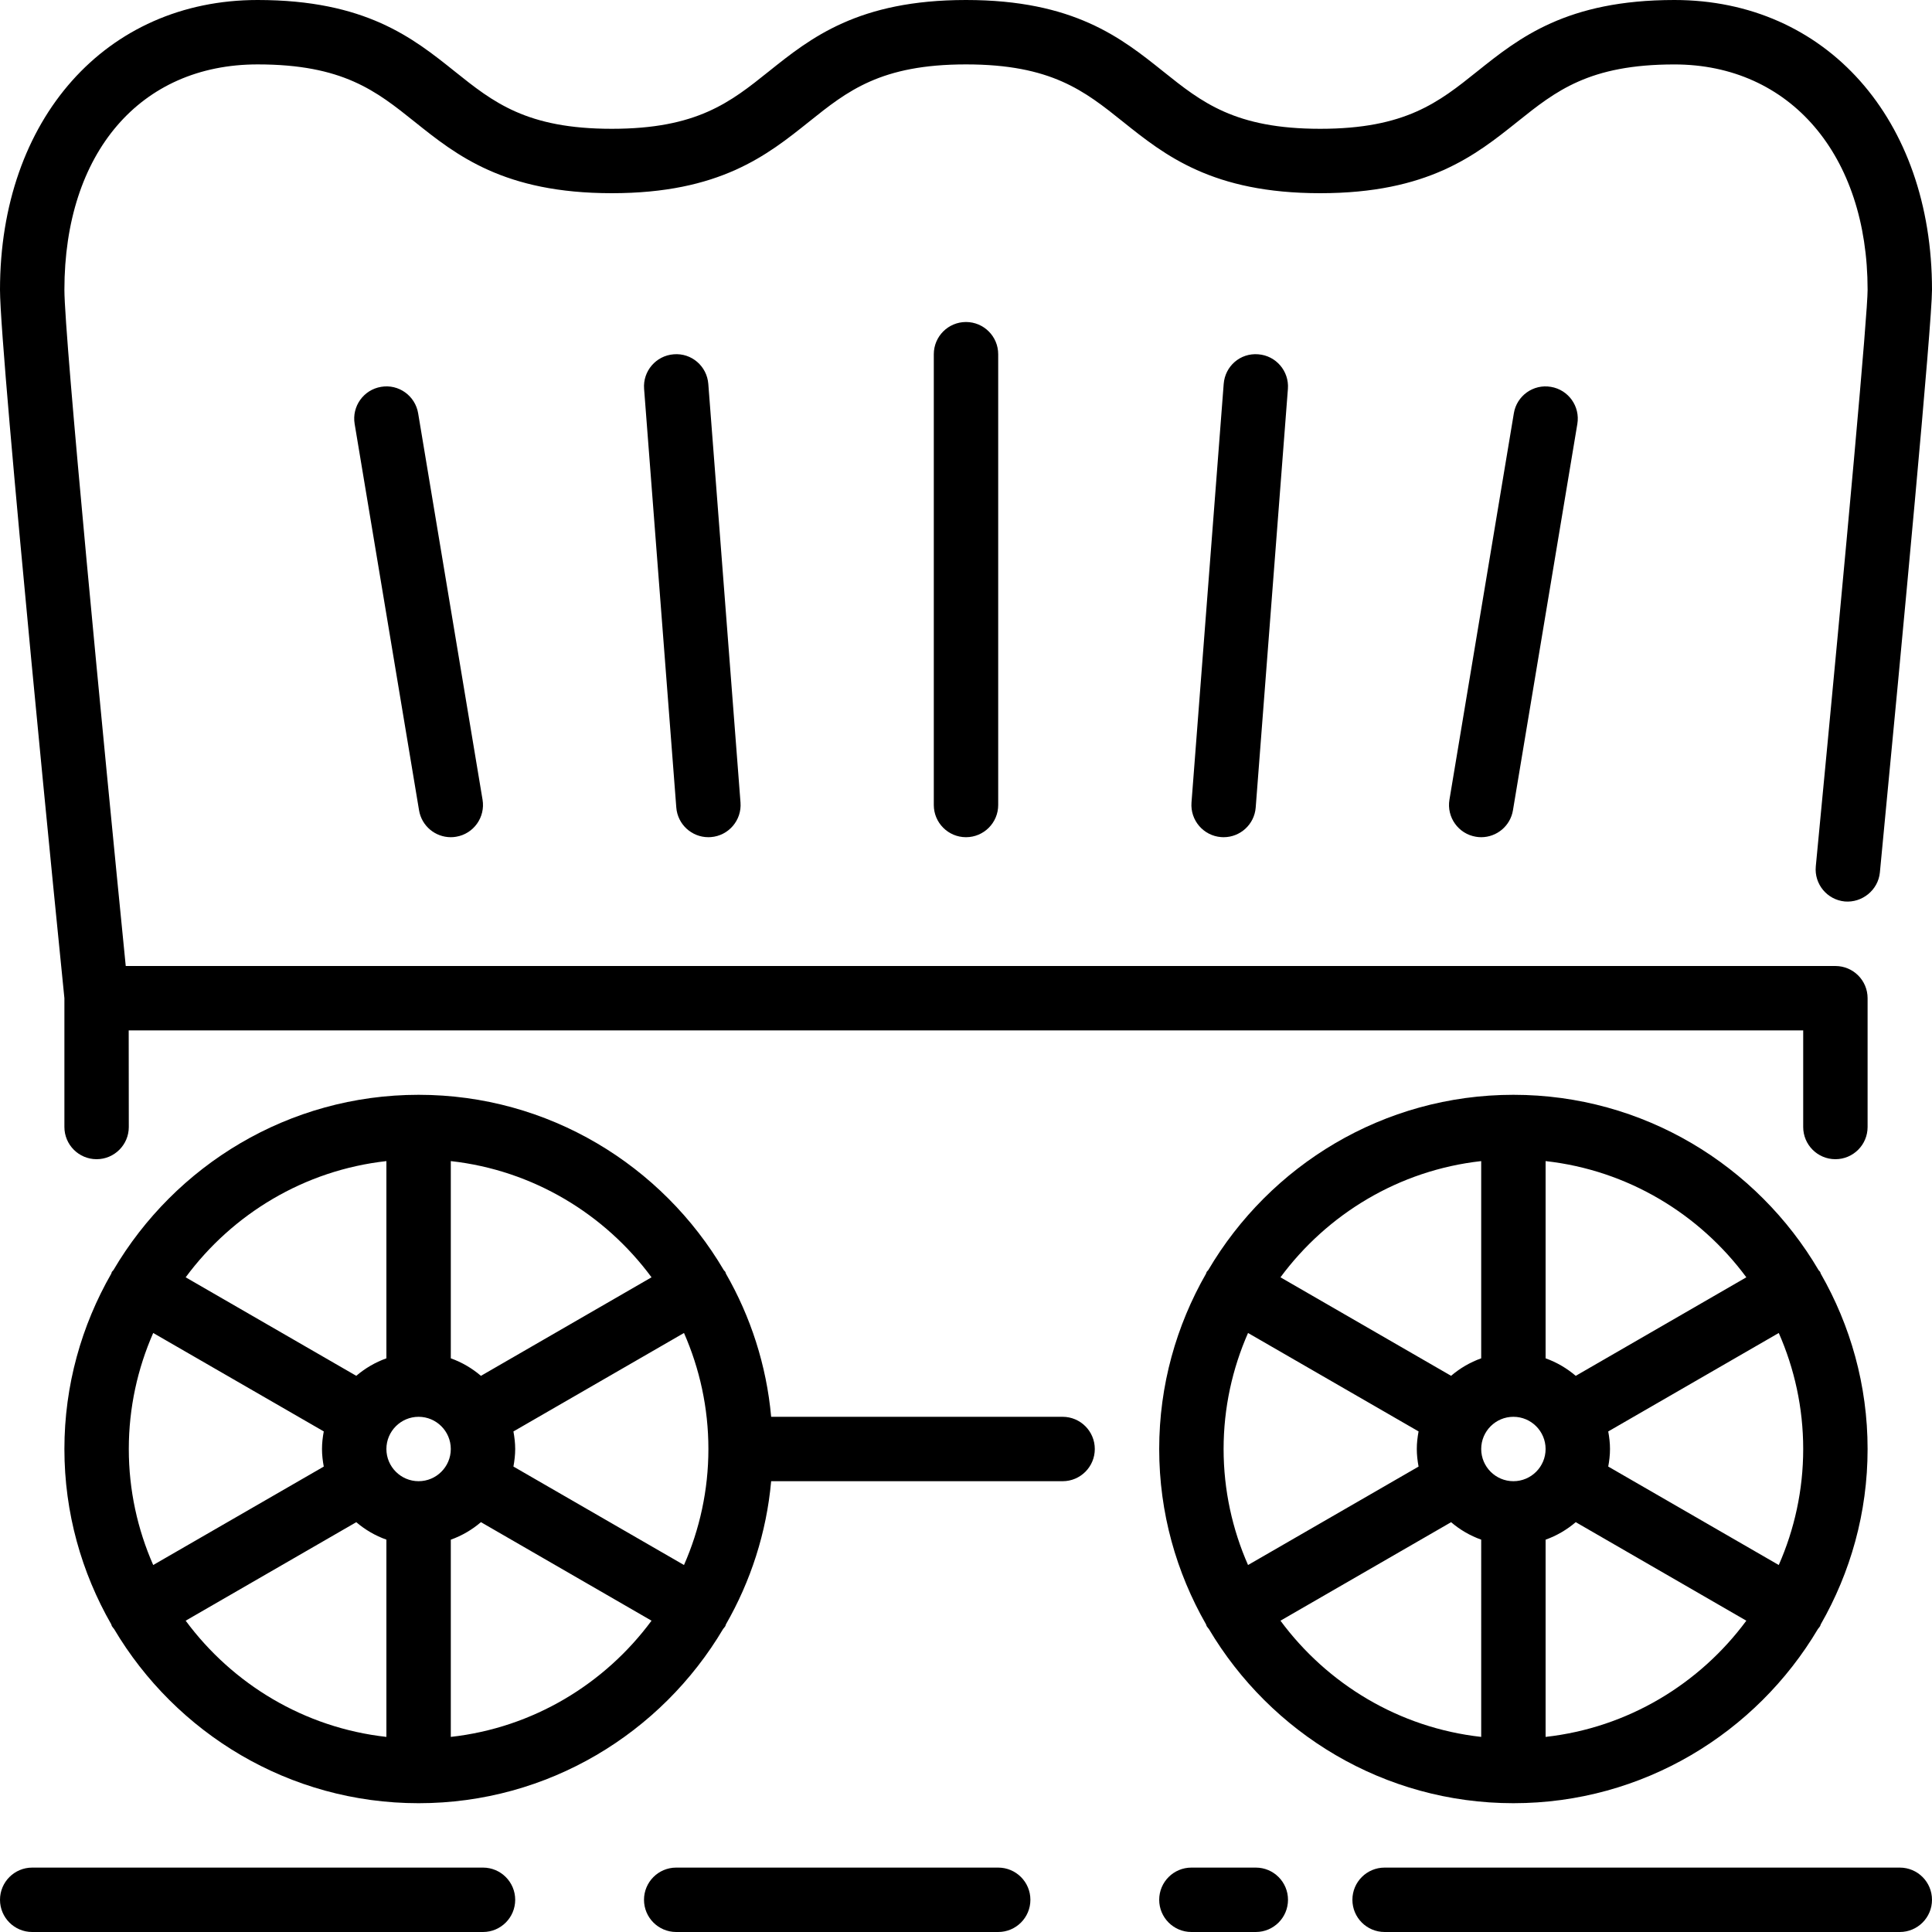
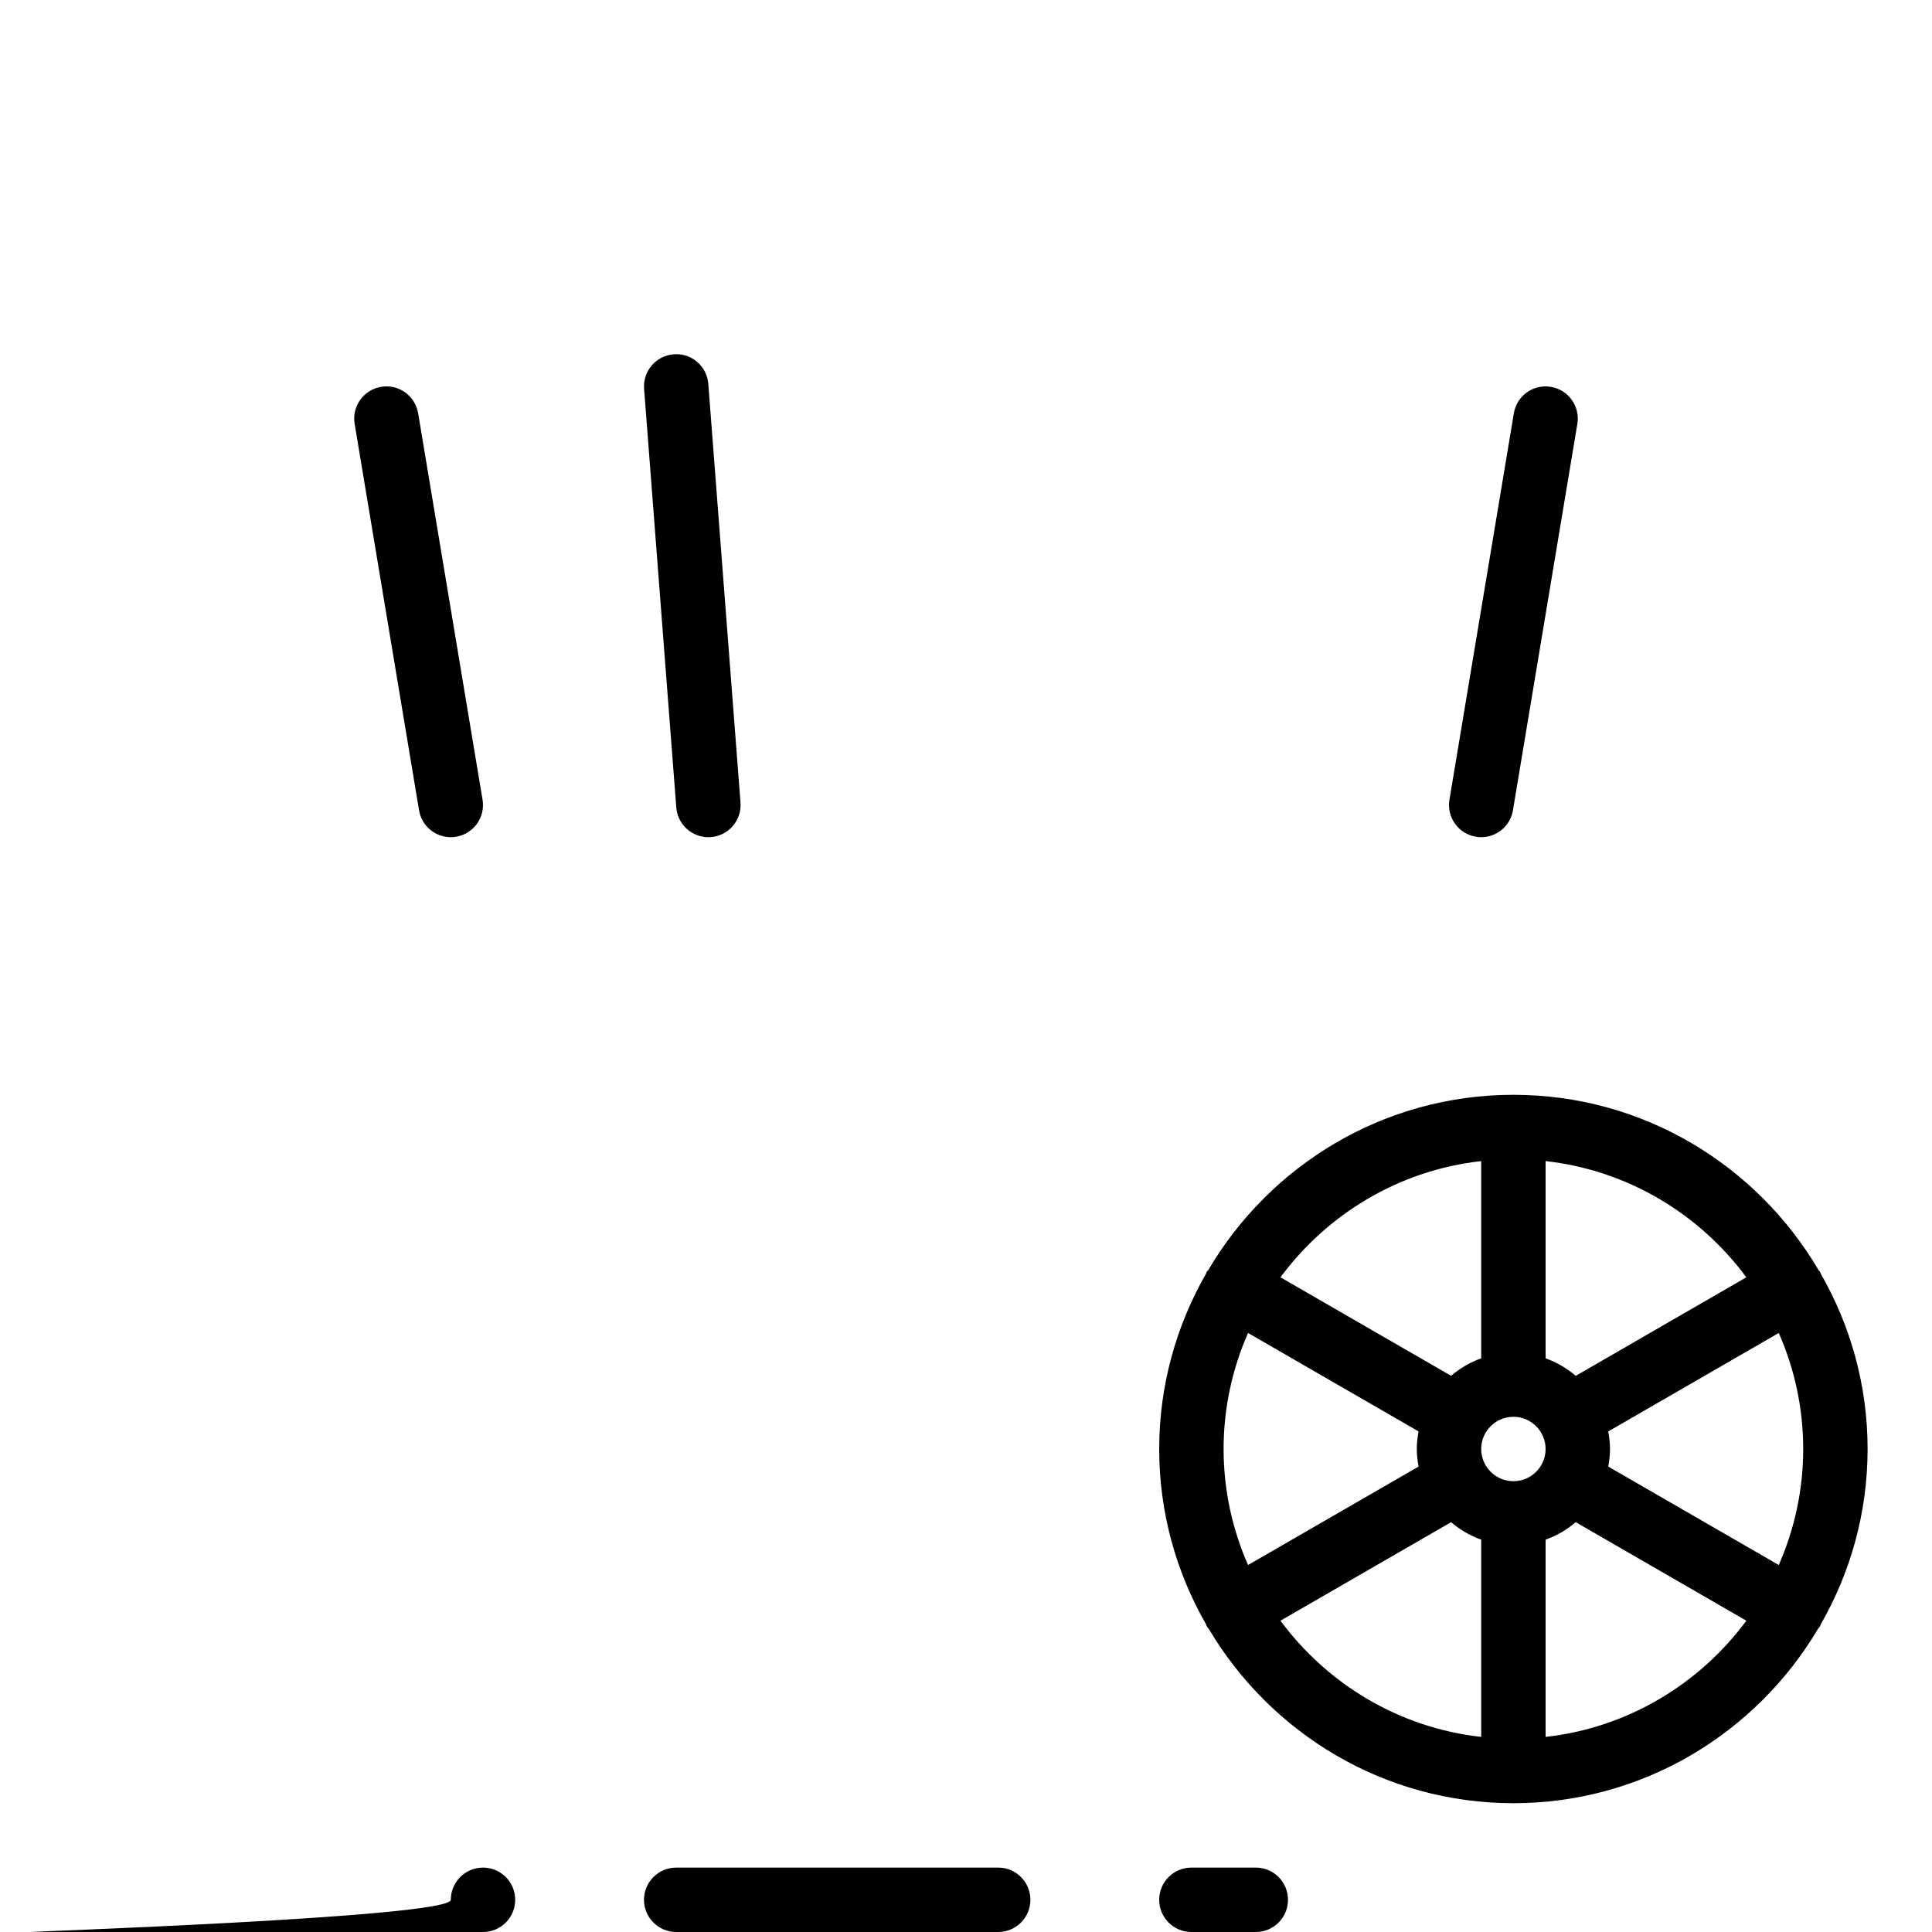
<svg xmlns="http://www.w3.org/2000/svg" fill="#000000" height="800px" width="800px" version="1.1" id="Layer_1" viewBox="0 0 512 512" xml:space="preserve">
  <g>
    <g>
      <g>
-         <path d="M17.067,298.667c0,4.71,3.823,8.533,8.533,8.533c4.71,0,8.533-3.823,8.533-8.533l-0.026-25.6h443.759v25.6     c0,4.71,3.814,8.533,8.533,8.533s8.533-3.823,8.533-8.533v-34.133c0-4.71-3.814-8.533-8.533-8.533H33.323     C27.29,195.362,17.067,89.412,17.067,76.8c0-36.284,20.096-59.733,51.2-59.733c22.605,0,31.411,7.04,41.609,15.198     C120.96,41.139,133.538,51.2,162.133,51.2c28.595,0,41.173-10.061,52.267-18.935c10.189-8.158,18.995-15.198,41.6-15.198     s31.411,7.04,41.6,15.198c11.102,8.875,23.671,18.935,52.267,18.935s41.165-10.061,52.267-18.935     c10.189-8.149,18.995-15.189,41.6-15.189c30.626,0,51.2,24.004,51.2,59.725c0,6.281-5.009,61.969-13.73,152.781     c-0.452,4.693,2.978,8.858,7.672,9.318c4.574,0.401,8.849-2.995,9.31-7.68C504.491,165.658,512,85.649,512,76.8     C512,31.582,483.925,0,443.733,0c-28.595,0-41.165,10.061-52.267,18.935c-10.189,8.158-18.995,15.198-41.6,15.198     s-31.411-7.04-41.6-15.198C297.165,10.061,284.595,0,256,0s-41.173,10.061-52.267,18.935     c-10.189,8.158-18.995,15.198-41.6,15.198s-31.411-7.04-41.609-15.198C109.44,10.061,96.862,0,68.267,0C28.075,0,0,31.582,0,76.8     c0,17.289,16.41,181.598,17.067,187.733V298.667z" />
        <path d="M401.186,109.525l-17.067,102.4c-0.777,4.651,2.364,9.054,7.014,9.822c0.478,0.085,0.939,0.12,1.408,0.12     c4.096,0,7.714-2.961,8.405-7.125l17.067-102.4c0.776-4.651-2.364-9.054-7.014-9.822     C406.34,101.726,401.946,104.883,401.186,109.525z" />
        <path d="M100.992,102.519c-4.642,0.768-7.782,5.171-7.006,9.822l17.067,102.4c0.691,4.164,4.309,7.125,8.405,7.125     c0.461,0,0.939-0.034,1.417-0.12c4.642-0.768,7.782-5.171,7.006-9.822l-17.067-102.4     C110.037,104.892,105.66,101.717,100.992,102.519z" />
        <path d="M178.543,93.892c-4.693,0.358-8.218,4.463-7.851,9.165l8.533,110.933c0.341,4.471,4.079,7.876,8.499,7.876     c0.213,0,0.444-0.009,0.666-0.026c4.693-0.358,8.218-4.463,7.851-9.165l-8.533-110.933C187.349,97.05,183.27,93.5,178.543,93.892     z" />
-         <path d="M324.292,101.743l-8.533,110.933c-0.358,4.702,3.157,8.806,7.851,9.165c0.222,0.017,0.452,0.026,0.666,0.026     c4.42,0,8.158-3.405,8.499-7.876l8.533-110.933c0.358-4.702-3.157-8.806-7.851-9.165     C328.67,93.491,324.651,97.05,324.292,101.743z" />
-         <path d="M247.467,93.867v119.467c0,4.71,3.823,8.533,8.533,8.533s8.533-3.823,8.533-8.533V93.867c0-4.71-3.823-8.533-8.533-8.533     S247.467,89.156,247.467,93.867z" />
        <path d="M482.355,337.067c-0.102-0.179-0.282-0.282-0.401-0.452c-16.324-27.759-46.421-46.481-80.887-46.481     c-34.458,0-64.555,18.722-80.879,46.473c-0.119,0.171-0.307,0.282-0.41,0.461c-0.085,0.145-0.085,0.316-0.162,0.461     C311.757,351.249,307.2,367.087,307.2,384c0,16.913,4.557,32.751,12.416,46.473c0.077,0.145,0.077,0.316,0.162,0.461     c0.162,0.282,0.384,0.503,0.58,0.759c16.367,27.588,46.379,46.174,80.708,46.174s64.341-18.586,80.708-46.174     c0.188-0.256,0.418-0.478,0.58-0.759c0.085-0.145,0.085-0.316,0.162-0.461c7.859-13.722,12.416-29.559,12.416-46.473     c0-16.913-4.557-32.751-12.416-46.473C482.441,337.382,482.441,337.212,482.355,337.067z M409.6,307.703     c21.794,2.423,40.789,14.02,53.197,30.797l-45.21,26.112c-2.347-2.005-5.026-3.584-7.987-4.642V307.703z M392.533,307.703v52.267     c-2.961,1.058-5.641,2.637-7.979,4.634L339.337,338.5C351.744,321.724,370.739,310.127,392.533,307.703z M330.743,414.746     c-4.147-9.421-6.477-19.814-6.477-30.746c0-10.931,2.33-21.325,6.477-30.746l45.193,26.086c-0.282,1.519-0.469,3.063-0.469,4.659     c0,1.596,0.188,3.14,0.469,4.659L330.743,414.746z M392.533,460.297c-21.794-2.423-40.789-14.02-53.197-30.797l45.218-26.103     c2.338,1.997,5.018,3.575,7.979,4.625V460.297z M401.067,392.533c-4.71,0-8.533-3.831-8.533-8.533     c0-4.702,3.823-8.533,8.533-8.533s8.533,3.831,8.533,8.533C409.6,388.702,405.777,392.533,401.067,392.533z M409.6,460.297     V408.03c2.961-1.058,5.641-2.637,7.987-4.642l45.21,26.112C450.389,446.276,431.394,457.873,409.6,460.297z M471.39,414.746     l-45.193-26.095c0.282-1.51,0.469-3.055,0.469-4.651c0-1.587-0.188-3.14-0.469-4.651l45.193-26.095     c4.147,9.421,6.477,19.814,6.477,30.746C477.867,394.931,475.537,405.325,471.39,414.746z" />
-         <path d="M281.6,375.467h-77.235c-1.237-13.713-5.461-26.556-11.989-37.939c-0.068-0.145-0.068-0.316-0.154-0.461     c-0.102-0.179-0.282-0.282-0.401-0.452c-16.324-27.759-46.421-46.481-80.887-46.481c-34.458,0-64.555,18.722-80.888,46.473     c-0.119,0.171-0.299,0.282-0.401,0.461c-0.085,0.145-0.085,0.316-0.154,0.461c-7.868,13.722-12.425,29.56-12.425,46.473     c0,16.913,4.557,32.751,12.425,46.473c0.068,0.145,0.068,0.316,0.154,0.461c0.162,0.282,0.393,0.503,0.58,0.759     c16.367,27.588,46.37,46.174,80.708,46.174s64.341-18.586,80.7-46.174c0.196-0.256,0.427-0.478,0.589-0.759     c0.085-0.145,0.085-0.316,0.154-0.461c6.528-11.383,10.752-24.226,11.989-37.939H281.6c4.719,0,8.533-3.823,8.533-8.533     S286.319,375.467,281.6,375.467z M119.467,307.703c21.786,2.423,40.798,14.02,53.197,30.797l-45.21,26.112     c-2.347-2.005-5.026-3.584-7.987-4.642V307.703z M102.4,307.703v52.267c-2.961,1.058-5.641,2.637-7.987,4.634L49.203,338.5     C61.611,321.724,80.614,310.127,102.4,307.703z M40.602,414.746c-4.139-9.421-6.468-19.814-6.468-30.746     c0-10.931,2.33-21.325,6.468-30.746l45.201,26.086c-0.282,1.519-0.469,3.063-0.469,4.659c0,1.596,0.188,3.14,0.469,4.659     L40.602,414.746z M102.4,460.297c-21.786-2.423-40.789-14.02-53.197-30.797l45.21-26.103c2.347,1.997,5.026,3.575,7.987,4.625     V460.297z M110.933,392.533c-4.702,0-8.533-3.831-8.533-8.533c0-4.702,3.831-8.533,8.533-8.533c4.702,0,8.533,3.831,8.533,8.533     C119.467,388.702,115.635,392.533,110.933,392.533z M119.467,460.297V408.03c2.961-1.058,5.641-2.637,7.987-4.642l45.21,26.112     C160.265,446.276,141.252,457.873,119.467,460.297z M181.265,414.746l-45.201-26.095c0.273-1.51,0.469-3.055,0.469-4.651     c0-1.587-0.196-3.14-0.469-4.651l45.201-26.095c4.139,9.421,6.468,19.814,6.468,30.746     C187.733,394.931,185.404,405.325,181.265,414.746z" />
-         <path d="M503.467,494.933H366.933c-4.719,0-8.533,3.823-8.533,8.533s3.814,8.533,8.533,8.533h136.533     c4.719,0,8.533-3.823,8.533-8.533S508.186,494.933,503.467,494.933z" />
        <path d="M332.8,494.933h-17.067c-4.719,0-8.533,3.823-8.533,8.533s3.814,8.533,8.533,8.533H332.8     c4.719,0,8.533-3.823,8.533-8.533S337.519,494.933,332.8,494.933z" />
        <path d="M264.533,494.933H179.2c-4.71,0-8.533,3.823-8.533,8.533S174.49,512,179.2,512h85.333c4.719,0,8.533-3.823,8.533-8.533     S269.252,494.933,264.533,494.933z" />
-         <path d="M128,494.933H8.533c-4.71,0-8.533,3.823-8.533,8.533S3.823,512,8.533,512H128c4.71,0,8.533-3.823,8.533-8.533     S132.71,494.933,128,494.933z" />
+         <path d="M128,494.933c-4.71,0-8.533,3.823-8.533,8.533S3.823,512,8.533,512H128c4.71,0,8.533-3.823,8.533-8.533     S132.71,494.933,128,494.933z" />
      </g>
    </g>
  </g>
</svg>